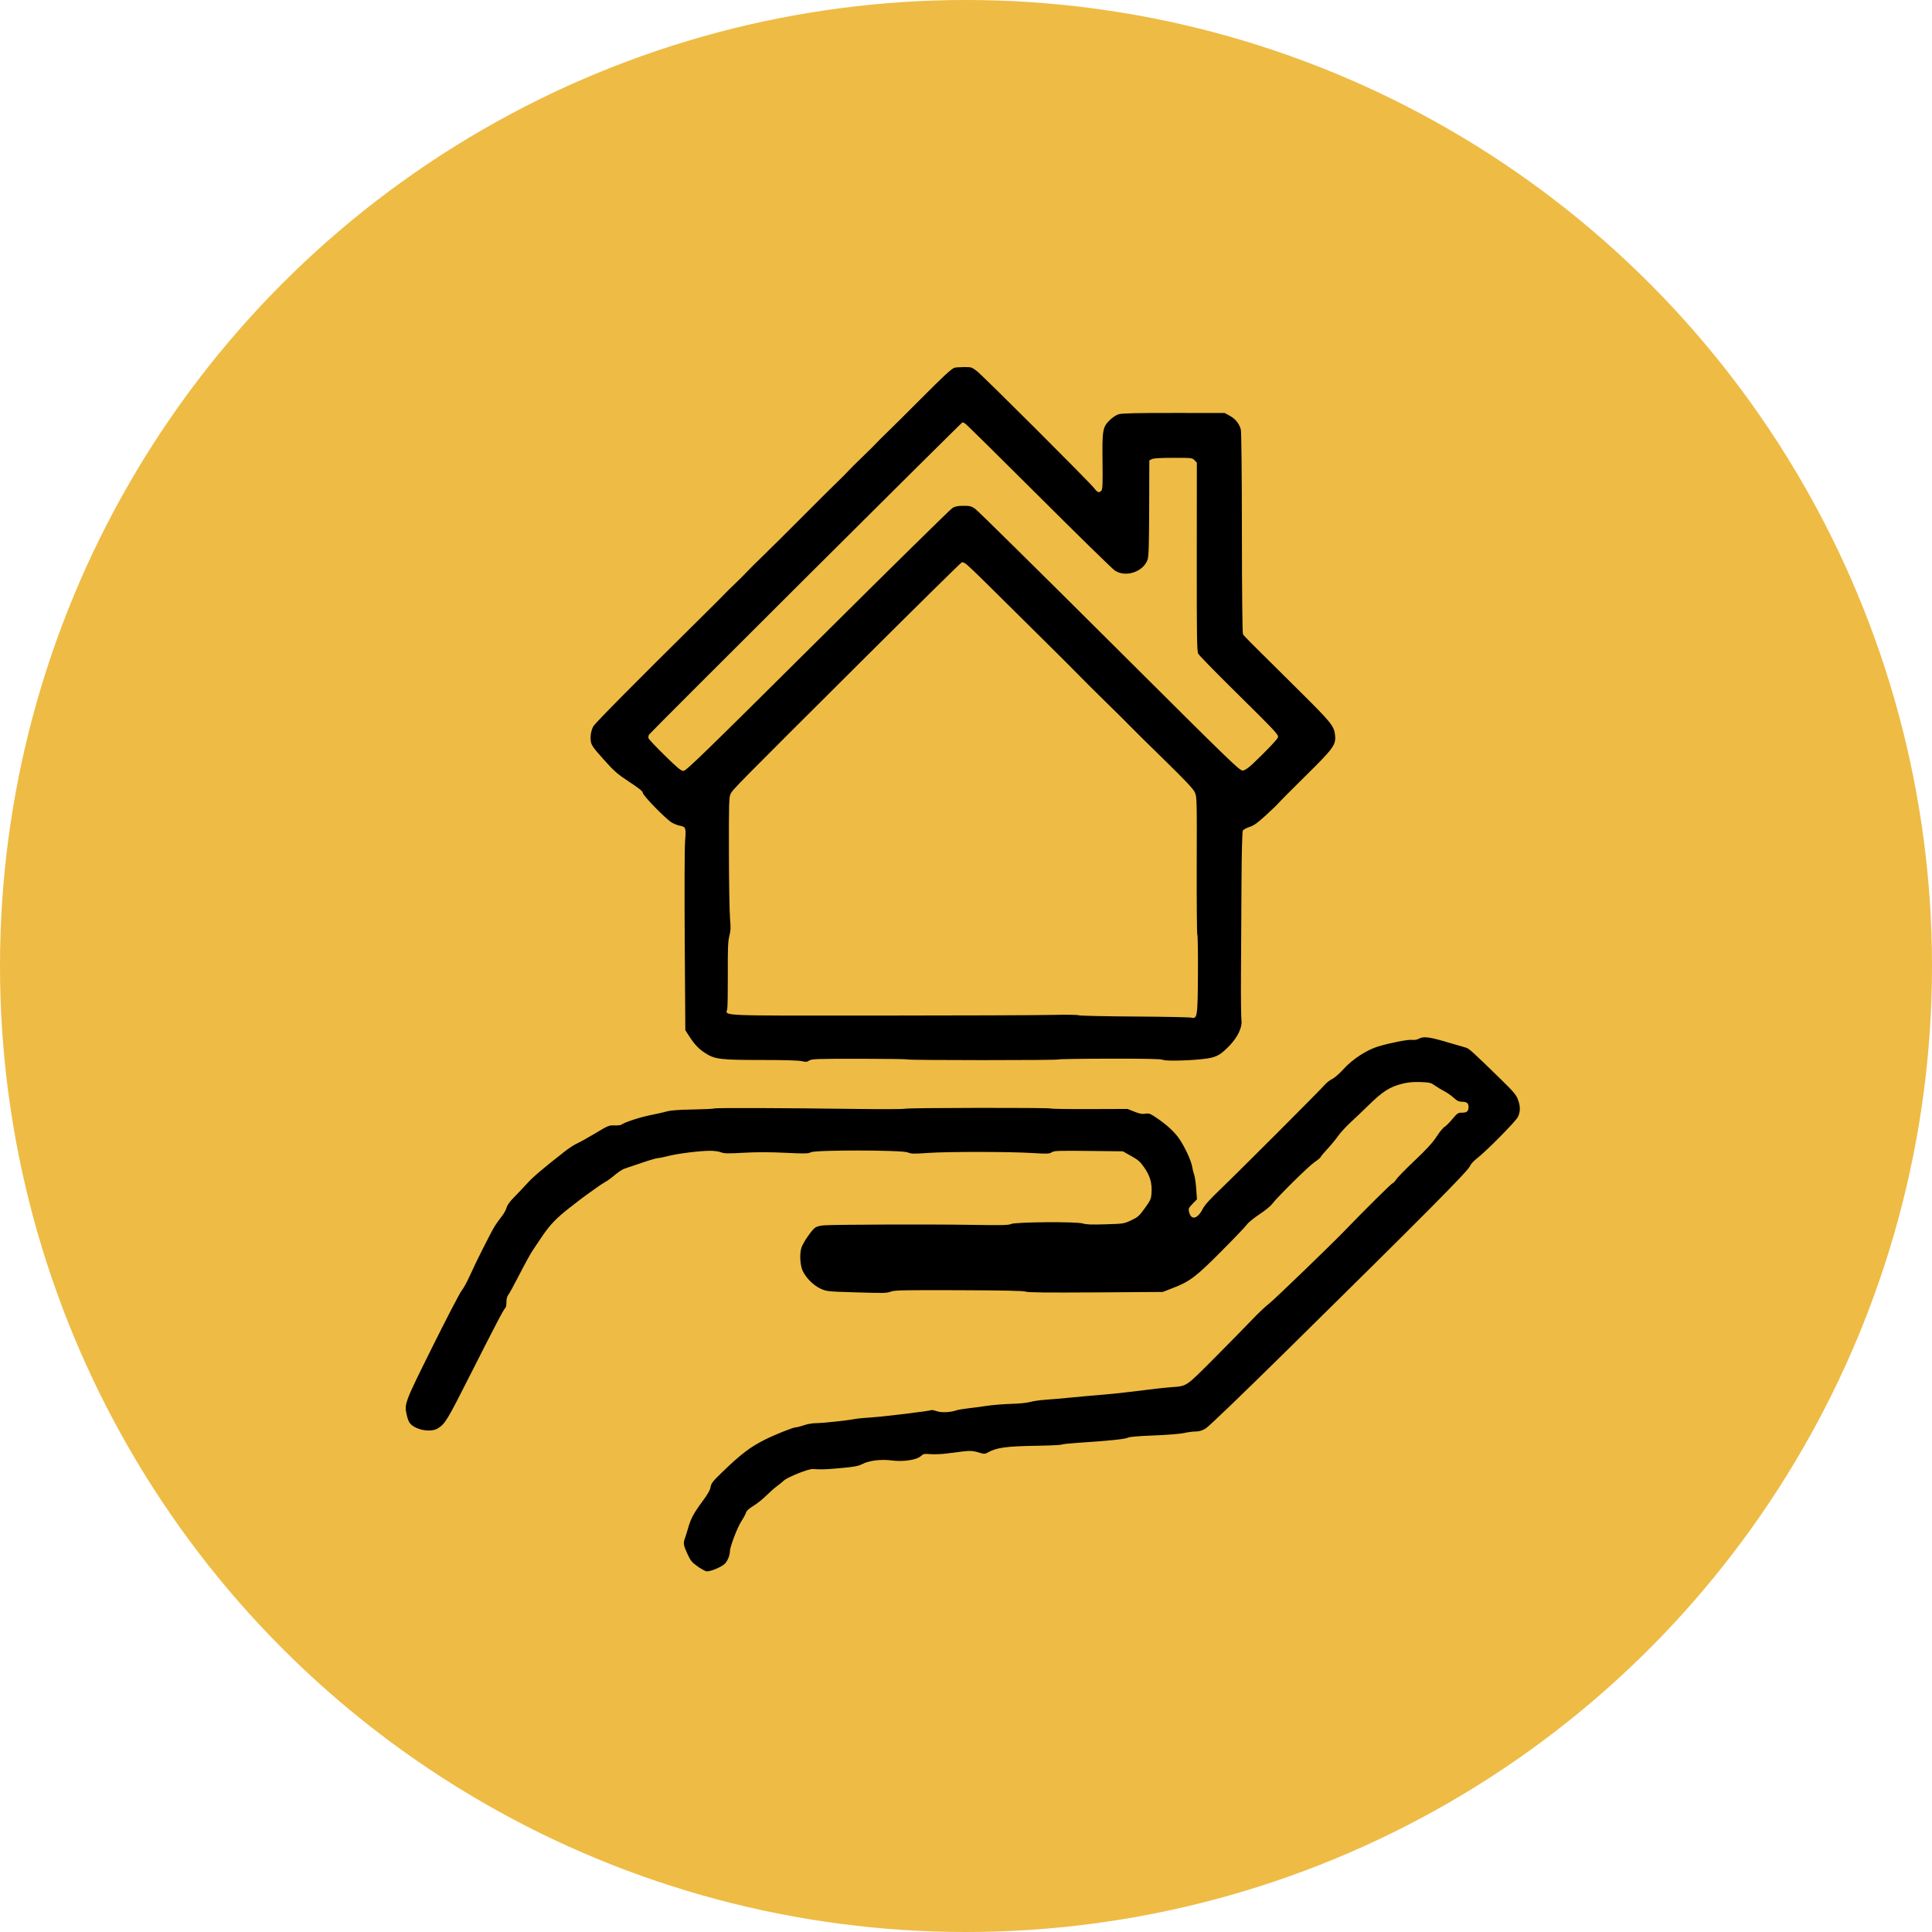
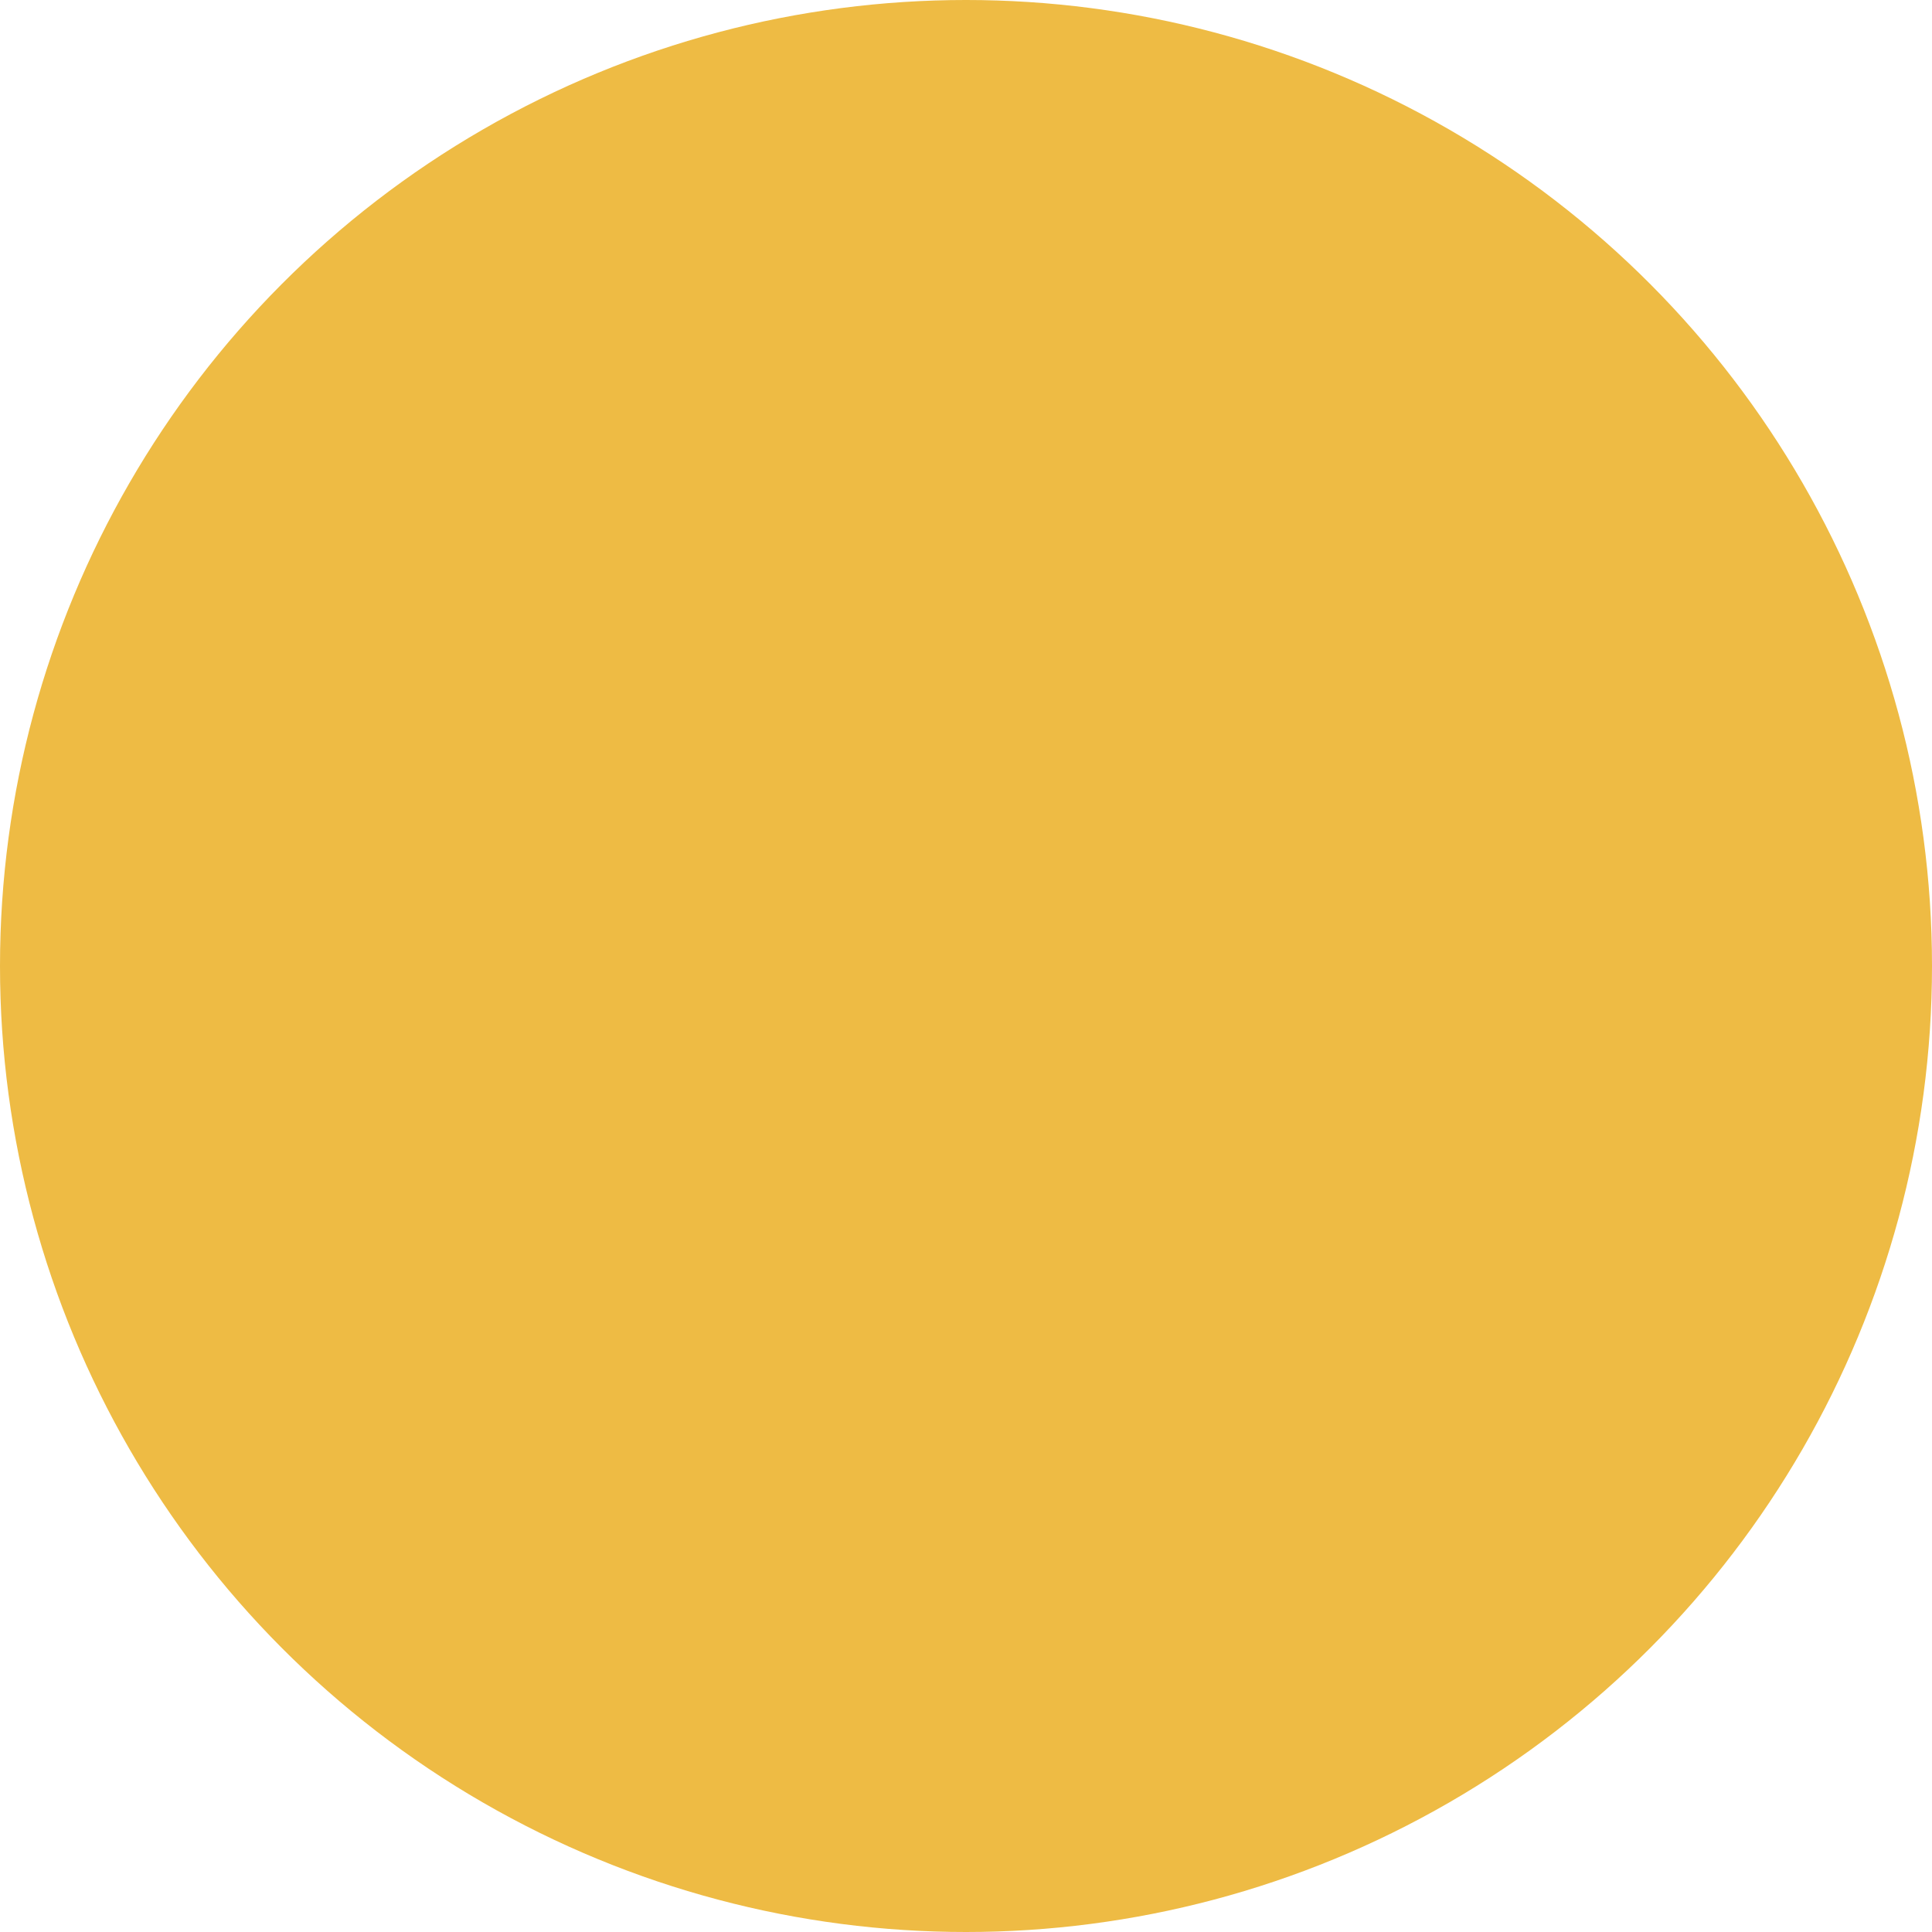
<svg xmlns="http://www.w3.org/2000/svg" width="300" height="300" viewBox="0 0 300 300" fill="none">
  <circle cx="150" cy="150" r="150" fill="#EEBB44" />
-   <path fill-rule="evenodd" clip-rule="evenodd" d="M148.206 57.105C147.698 57.291 146.546 58.361 142.829 62.096C140.724 64.212 138.42 66.499 137.709 67.178C136.999 67.858 136.266 68.59 136.08 68.805C135.894 69.02 134.938 69.968 133.956 70.912C132.973 71.855 131.984 72.84 131.756 73.1C131.529 73.359 130.732 74.16 129.984 74.879C129.236 75.598 126.816 78.004 124.607 80.227C122.398 82.449 119.677 85.148 118.561 86.226C117.444 87.303 116.271 88.47 115.954 88.818C115.637 89.166 114.797 90.004 114.088 90.681C113.378 91.358 112.645 92.082 112.458 92.291C112.272 92.499 110.557 94.213 108.647 96.099C98.797 105.829 92.385 112.305 92.136 112.776C91.761 113.487 91.62 114.379 91.757 115.185C91.851 115.736 92.197 116.216 93.746 117.942C95.405 119.792 95.863 120.191 97.72 121.412C99.243 122.415 99.819 122.881 99.819 123.116C99.819 123.519 103.388 127.182 104.304 127.719C104.665 127.93 105.231 128.154 105.561 128.215C106.499 128.39 106.547 128.531 106.381 130.596C106.298 131.62 106.274 138.495 106.325 146.2L106.417 159.975L107.049 160.947C107.884 162.232 108.515 162.888 109.563 163.56C110.999 164.482 111.935 164.593 118.249 164.593C121.789 164.593 124.047 164.659 124.51 164.775C125.123 164.928 125.297 164.914 125.656 164.679C126.04 164.43 126.776 164.403 133.39 164.404C137.41 164.404 140.775 164.452 140.868 164.509C141.096 164.649 164.107 164.652 164.335 164.512C164.434 164.451 168.049 164.396 172.369 164.39C178.164 164.382 180.318 164.429 180.586 164.572C181.035 164.811 185.609 164.665 187.517 164.351C188.979 164.11 189.593 163.748 190.961 162.323C192.194 161.037 192.924 159.475 192.772 158.45C192.712 158.041 192.678 154.789 192.698 151.224C192.718 147.659 192.754 141.263 192.779 137.012C192.807 132.321 192.888 129.165 192.986 128.984C193.074 128.819 193.537 128.561 194.014 128.411C194.704 128.193 195.229 127.819 196.575 126.587C197.507 125.734 198.396 124.875 198.552 124.678C198.708 124.481 200.598 122.58 202.753 120.454C207.076 116.188 207.451 115.671 207.308 114.188C207.167 112.73 206.77 112.24 201.541 107.064C193.519 99.123 193.165 98.766 193.006 98.471C192.916 98.304 192.85 91.916 192.842 82.735C192.834 73.585 192.766 67.042 192.674 66.697C192.432 65.78 191.845 65.049 190.967 64.569L190.157 64.127L182.275 64.123C176.528 64.121 174.21 64.173 173.721 64.318C173.319 64.437 172.753 64.811 172.305 65.254C171.216 66.333 171.14 66.783 171.201 71.756C171.241 75.062 171.207 75.962 171.032 76.172C170.694 76.577 170.418 76.492 169.922 75.828C169.262 74.948 152.678 58.391 151.693 57.63C150.892 57.011 150.822 56.99 149.657 57.002C148.993 57.009 148.34 57.055 148.206 57.105ZM149.837 65.741C150.006 65.831 155.151 70.903 161.271 77.012C167.392 83.121 172.723 88.335 173.119 88.598C174.806 89.718 177.556 88.789 178.204 86.879C178.371 86.389 178.426 84.527 178.444 78.867L178.467 71.493L178.854 71.293C179.12 71.156 180.171 71.092 182.187 71.091C185.065 71.088 185.14 71.097 185.49 71.467L185.847 71.846L185.836 86.45C185.825 98.986 185.858 101.117 186.063 101.506C186.194 101.756 188.629 104.257 191.473 107.064C198.167 113.673 198.547 114.079 198.439 114.492C198.358 114.801 196.835 116.405 194.559 118.579C193.938 119.173 193.358 119.578 193.04 119.641C192.536 119.742 192.087 119.308 172.361 99.659C161.271 88.612 151.875 79.341 151.48 79.058C150.835 78.594 150.648 78.543 149.607 78.543C148.72 78.544 148.319 78.623 147.89 78.883C147.581 79.07 138.166 88.332 126.967 99.464C109.357 116.968 106.541 119.704 106.135 119.704C105.75 119.704 105.232 119.279 103.23 117.314C101.89 115.999 100.754 114.799 100.705 114.646C100.655 114.494 100.686 114.238 100.773 114.079C100.933 113.784 149.32 65.578 149.456 65.578C149.497 65.578 149.668 65.652 149.837 65.741ZM149.886 87.481C150.082 87.584 151.788 89.207 153.678 91.087C155.567 92.967 159.196 96.561 161.742 99.073C164.288 101.586 166.921 104.214 167.593 104.914C168.265 105.614 170.208 107.546 171.91 109.207C173.613 110.868 175.226 112.469 175.496 112.765C175.765 113.061 178.062 115.33 180.599 117.807C184.073 121.198 185.293 122.491 185.536 123.038C185.849 123.742 185.858 124.109 185.828 134.356C185.811 140.181 185.853 145.037 185.922 145.148C185.991 145.259 186.033 147.979 186.015 151.192C185.978 157.89 185.924 158.246 184.985 158.021C184.694 157.951 180.697 157.872 176.103 157.845C171.509 157.818 167.623 157.73 167.468 157.65C167.309 157.568 165.513 157.545 163.357 157.597C161.251 157.648 149.148 157.693 136.46 157.698C110.895 157.707 112.716 157.787 112.929 156.66C112.988 156.344 113.027 153.891 113.015 151.209C112.997 147.225 113.04 146.149 113.252 145.338C113.465 144.521 113.483 144.034 113.357 142.599C113.273 141.638 113.195 137.047 113.184 132.395C113.168 125.095 113.2 123.856 113.417 123.337C113.703 122.656 113.928 122.429 134.657 101.787C142.662 93.816 149.284 87.293 149.371 87.293C149.459 87.293 149.69 87.378 149.886 87.481ZM220.318 161.293C220.034 161.446 219.619 161.516 219.259 161.47C218.65 161.392 215.9 161.927 214.018 162.49C212.26 163.015 210.015 164.473 208.656 165.972C207.998 166.698 207.209 167.391 206.862 167.549C206.521 167.704 206.005 168.105 205.715 168.44C204.948 169.329 192.165 182.12 189.479 184.688C187.872 186.224 187.062 187.126 186.762 187.716C185.936 189.337 184.926 189.537 184.625 188.138C184.526 187.677 184.591 187.536 185.189 186.922L185.864 186.228L185.751 184.611C185.688 183.722 185.545 182.736 185.433 182.421C185.321 182.106 185.175 181.521 185.107 181.121C184.948 180.183 183.966 178.072 183.105 176.817C182.373 175.751 181.138 174.62 179.512 173.529C178.594 172.912 178.407 172.847 177.847 172.941C177.367 173.022 176.961 172.945 176.148 172.622L175.08 172.197L169.227 172.218C166.008 172.23 163.294 172.19 163.195 172.13C162.944 171.975 141.011 172.009 140.533 172.164C140.317 172.234 136.915 172.248 132.973 172.196C121.585 172.045 111.09 172.01 110.906 172.123C110.813 172.18 109.325 172.251 107.6 172.28C105.434 172.316 104.184 172.409 103.566 172.58C103.073 172.716 101.892 172.982 100.94 173.172C99.348 173.49 96.893 174.299 96.477 174.643C96.38 174.722 95.902 174.772 95.413 174.754C94.569 174.723 94.418 174.785 92.461 175.964C91.327 176.647 90.056 177.356 89.637 177.541C89.218 177.725 88.387 178.257 87.79 178.723C84.311 181.437 82.842 182.683 81.897 183.721C81.315 184.361 80.386 185.34 79.833 185.897C79.159 186.576 78.771 187.118 78.656 187.541C78.561 187.888 78.207 188.516 77.869 188.935C77.531 189.354 77.062 190.011 76.827 190.393C76.172 191.461 73.929 195.915 73.018 197.956C72.57 198.961 71.978 200.051 71.703 200.379C71.427 200.706 69.382 204.637 67.158 209.113C62.793 217.899 62.759 217.99 63.161 219.719C63.44 220.922 63.711 221.28 64.681 221.729C65.762 222.23 67.249 222.267 67.968 221.812C69.136 221.071 69.385 220.661 73.074 213.372C77.129 205.36 78.257 203.216 78.488 203.074C78.571 203.023 78.639 202.631 78.639 202.202C78.639 201.687 78.742 201.293 78.944 201.037C79.112 200.824 79.904 199.374 80.704 197.815C81.504 196.255 82.411 194.606 82.72 194.151C83.029 193.696 83.643 192.785 84.084 192.126C85.366 190.208 86.346 189.182 88.508 187.49C89.624 186.617 90.774 185.741 91.064 185.543C91.354 185.345 92.031 184.861 92.569 184.468C93.106 184.074 93.766 183.64 94.035 183.503C94.304 183.366 94.946 182.896 95.463 182.458C95.979 182.02 96.639 181.583 96.929 181.486C97.219 181.39 98.433 180.977 99.627 180.569C100.821 180.16 101.962 179.826 102.162 179.826C102.363 179.826 103.088 179.68 103.774 179.501C105.227 179.123 108.696 178.692 110.29 178.692C110.899 178.692 111.651 178.798 111.962 178.927C112.438 179.125 112.997 179.136 115.476 178.998C117.499 178.885 119.522 178.886 121.924 179.003C124.987 179.152 125.485 179.141 125.911 178.922C126.647 178.544 140.043 178.566 140.96 178.947C141.5 179.172 141.896 179.182 144.117 179.026C147.163 178.812 156.714 178.82 160.316 179.04C162.62 179.181 162.94 179.169 163.311 178.927C163.681 178.686 164.289 178.663 169.04 178.716L174.354 178.774L175.657 179.506C176.782 180.139 177.064 180.392 177.731 181.369C178.61 182.659 178.903 183.72 178.805 185.257C178.746 186.177 178.662 186.367 177.769 187.605C176.888 188.826 176.692 189.002 175.658 189.488C174.533 190.017 174.476 190.026 171.646 190.112C169.484 190.177 168.619 190.145 168.144 189.982C167.237 189.671 157.531 189.747 156.976 190.069C156.666 190.249 155.506 190.272 150.649 190.193C144.566 190.094 129.671 190.145 127.934 190.27C127.327 190.314 126.812 190.455 126.549 190.65C125.984 191.069 124.663 193.018 124.438 193.765C124.183 194.612 124.212 195.987 124.506 196.971C124.851 198.126 126.205 199.568 127.469 200.127C128.368 200.524 128.598 200.549 132.484 200.664C137.561 200.815 137.655 200.813 138.394 200.535C138.896 200.345 140.708 200.312 148.911 200.342C155.913 200.368 158.953 200.433 159.272 200.564C159.601 200.7 162.538 200.731 170.134 200.682L180.545 200.613L181.925 200.081C184.769 198.982 185.594 198.367 189.547 194.402C191.54 192.402 193.364 190.495 193.599 190.166C193.834 189.836 194.711 189.117 195.548 188.568C196.385 188.019 197.269 187.304 197.513 186.98C198.352 185.865 203.191 181.089 204.128 180.452C204.643 180.101 205.064 179.753 205.064 179.678C205.064 179.603 205.531 179.041 206.1 178.428C206.67 177.816 207.434 176.891 207.799 176.374C208.163 175.856 209.034 174.906 209.736 174.261C210.437 173.616 211.634 172.478 212.396 171.731C214.76 169.414 215.816 168.744 217.888 168.247C218.707 168.05 219.527 167.982 220.599 168.021C222.013 168.073 222.192 168.118 222.846 168.583C223.236 168.86 223.886 169.253 224.289 169.454C224.692 169.656 225.332 170.103 225.711 170.448C226.259 170.948 226.527 171.076 227.022 171.076C227.75 171.076 228.037 171.303 228.034 171.878C228.03 172.554 227.782 172.777 227.035 172.777C226.398 172.777 226.298 172.843 225.524 173.77C225.069 174.316 224.518 174.863 224.301 174.986C224.084 175.108 223.526 175.791 223.062 176.504C222.449 177.448 221.525 178.458 219.669 180.214C218.266 181.542 216.966 182.872 216.78 183.172C216.594 183.471 216.357 183.717 216.252 183.718C216.107 183.72 211.758 188.031 208.848 191.057C206.818 193.168 197.752 201.916 197.076 202.416C196.581 202.782 195.377 203.92 194.401 204.945C193.425 205.97 190.805 208.639 188.58 210.875C184.125 215.353 184.323 215.216 182.011 215.392C180.793 215.484 179.389 215.643 174.761 216.212C173.731 216.339 171.898 216.521 170.688 216.617C169.479 216.712 167.463 216.893 166.208 217.018C164.954 217.143 163.231 217.291 162.38 217.348C161.528 217.405 160.44 217.561 159.962 217.696C159.462 217.837 158.215 217.963 157.029 217.992C155.895 218.02 154.16 218.162 153.175 218.307C152.189 218.452 150.833 218.633 150.161 218.709C149.489 218.785 148.719 218.922 148.45 219.013C147.52 219.329 146.161 219.379 145.437 219.125C145.059 218.992 144.694 218.918 144.626 218.96C144.396 219.101 137.056 219.993 135.254 220.099C134.268 220.156 133.095 220.273 132.647 220.358C131.387 220.596 127.701 220.985 126.685 220.987C126.184 220.988 125.348 221.134 124.827 221.312C124.306 221.491 123.737 221.637 123.563 221.637C123.17 221.637 120.405 222.738 118.833 223.52C116.48 224.691 115.066 225.77 112.03 228.709C110.67 230.026 110.432 230.335 110.34 230.907C110.265 231.376 109.894 232.031 109.081 233.127C107.719 234.965 107.269 235.806 106.845 237.301C106.673 237.91 106.451 238.614 106.352 238.865C106.069 239.584 106.133 239.98 106.74 241.287C107.241 242.365 107.432 242.598 108.358 243.255C108.935 243.665 109.57 244 109.769 244C110.418 244 112.056 243.308 112.535 242.832C112.979 242.39 113.338 241.515 113.34 240.869C113.342 240.204 114.488 237.195 115.095 236.26C115.454 235.708 115.793 235.077 115.848 234.859C115.914 234.597 116.294 234.253 116.963 233.849C117.521 233.511 118.423 232.795 118.966 232.257C119.509 231.719 120.243 231.067 120.598 230.808C120.952 230.549 121.462 230.136 121.731 229.89C122.328 229.344 125.597 228.049 126.237 228.105C127.366 228.204 128.244 228.175 130.605 227.96C132.626 227.776 133.272 227.656 133.864 227.352C134.964 226.786 136.801 226.558 138.462 226.779C140.229 227.014 142.359 226.694 142.991 226.099C143.359 225.752 143.505 225.722 144.458 225.798C145.041 225.844 146.141 225.804 146.902 225.709C147.664 225.613 148.843 225.466 149.522 225.38C150.698 225.231 151.152 225.275 152.383 225.658C152.76 225.775 152.995 225.759 153.279 225.597C154.723 224.772 156.144 224.573 161.177 224.493C163.069 224.462 164.705 224.383 164.812 224.317C164.92 224.251 166.011 224.131 167.237 224.05C172.061 223.733 174.696 223.467 175.087 223.258C175.367 223.108 176.64 222.995 179.16 222.897C181.237 222.816 183.272 222.653 183.854 222.52C184.42 222.39 185.226 222.284 185.646 222.283C186.181 222.282 186.641 222.149 187.18 221.838C187.654 221.564 192.603 216.808 200.038 209.482C221.443 188.391 227.925 181.862 228.263 181.059C228.388 180.76 228.847 180.248 229.282 179.922C230.677 178.875 235.385 174.116 235.709 173.425C236.101 172.587 236.097 171.782 235.696 170.717C235.427 170.003 234.999 169.495 233.13 167.672C228.453 163.108 228.1 162.791 227.532 162.649C227.227 162.572 226.207 162.276 225.266 161.992C222.012 161.007 221.09 160.877 220.318 161.293Z" fill="black" />
</svg>